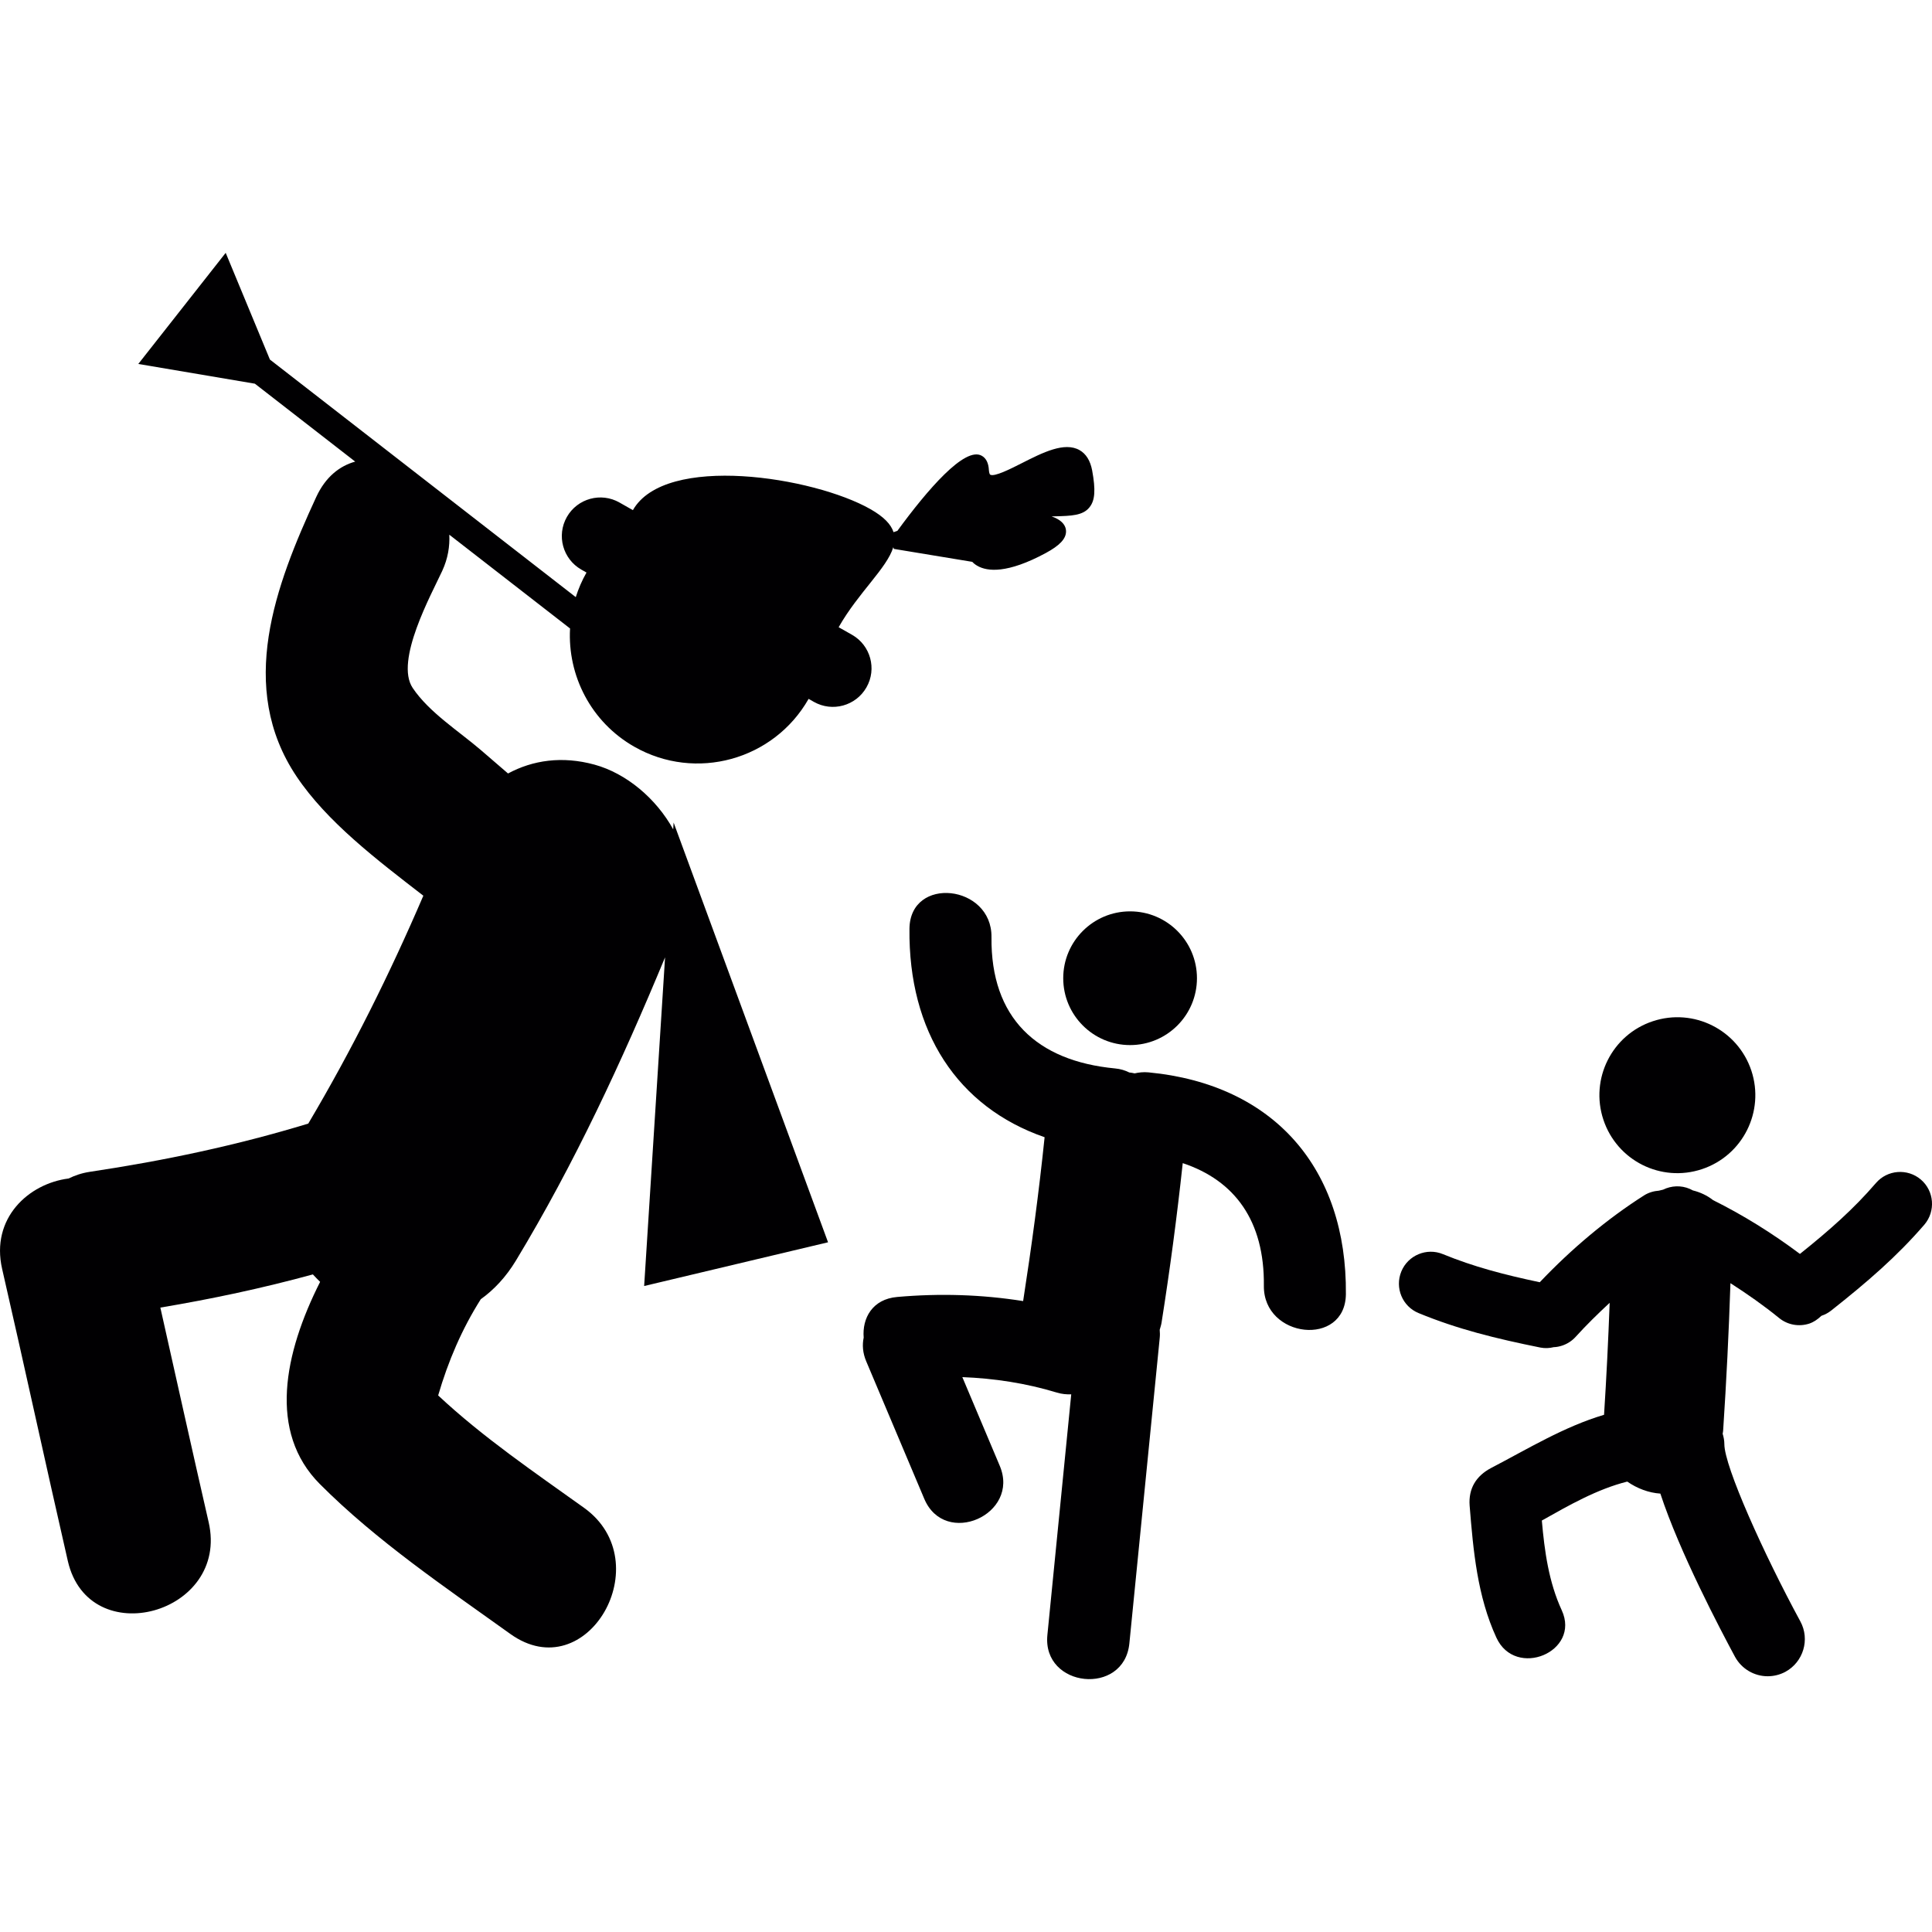
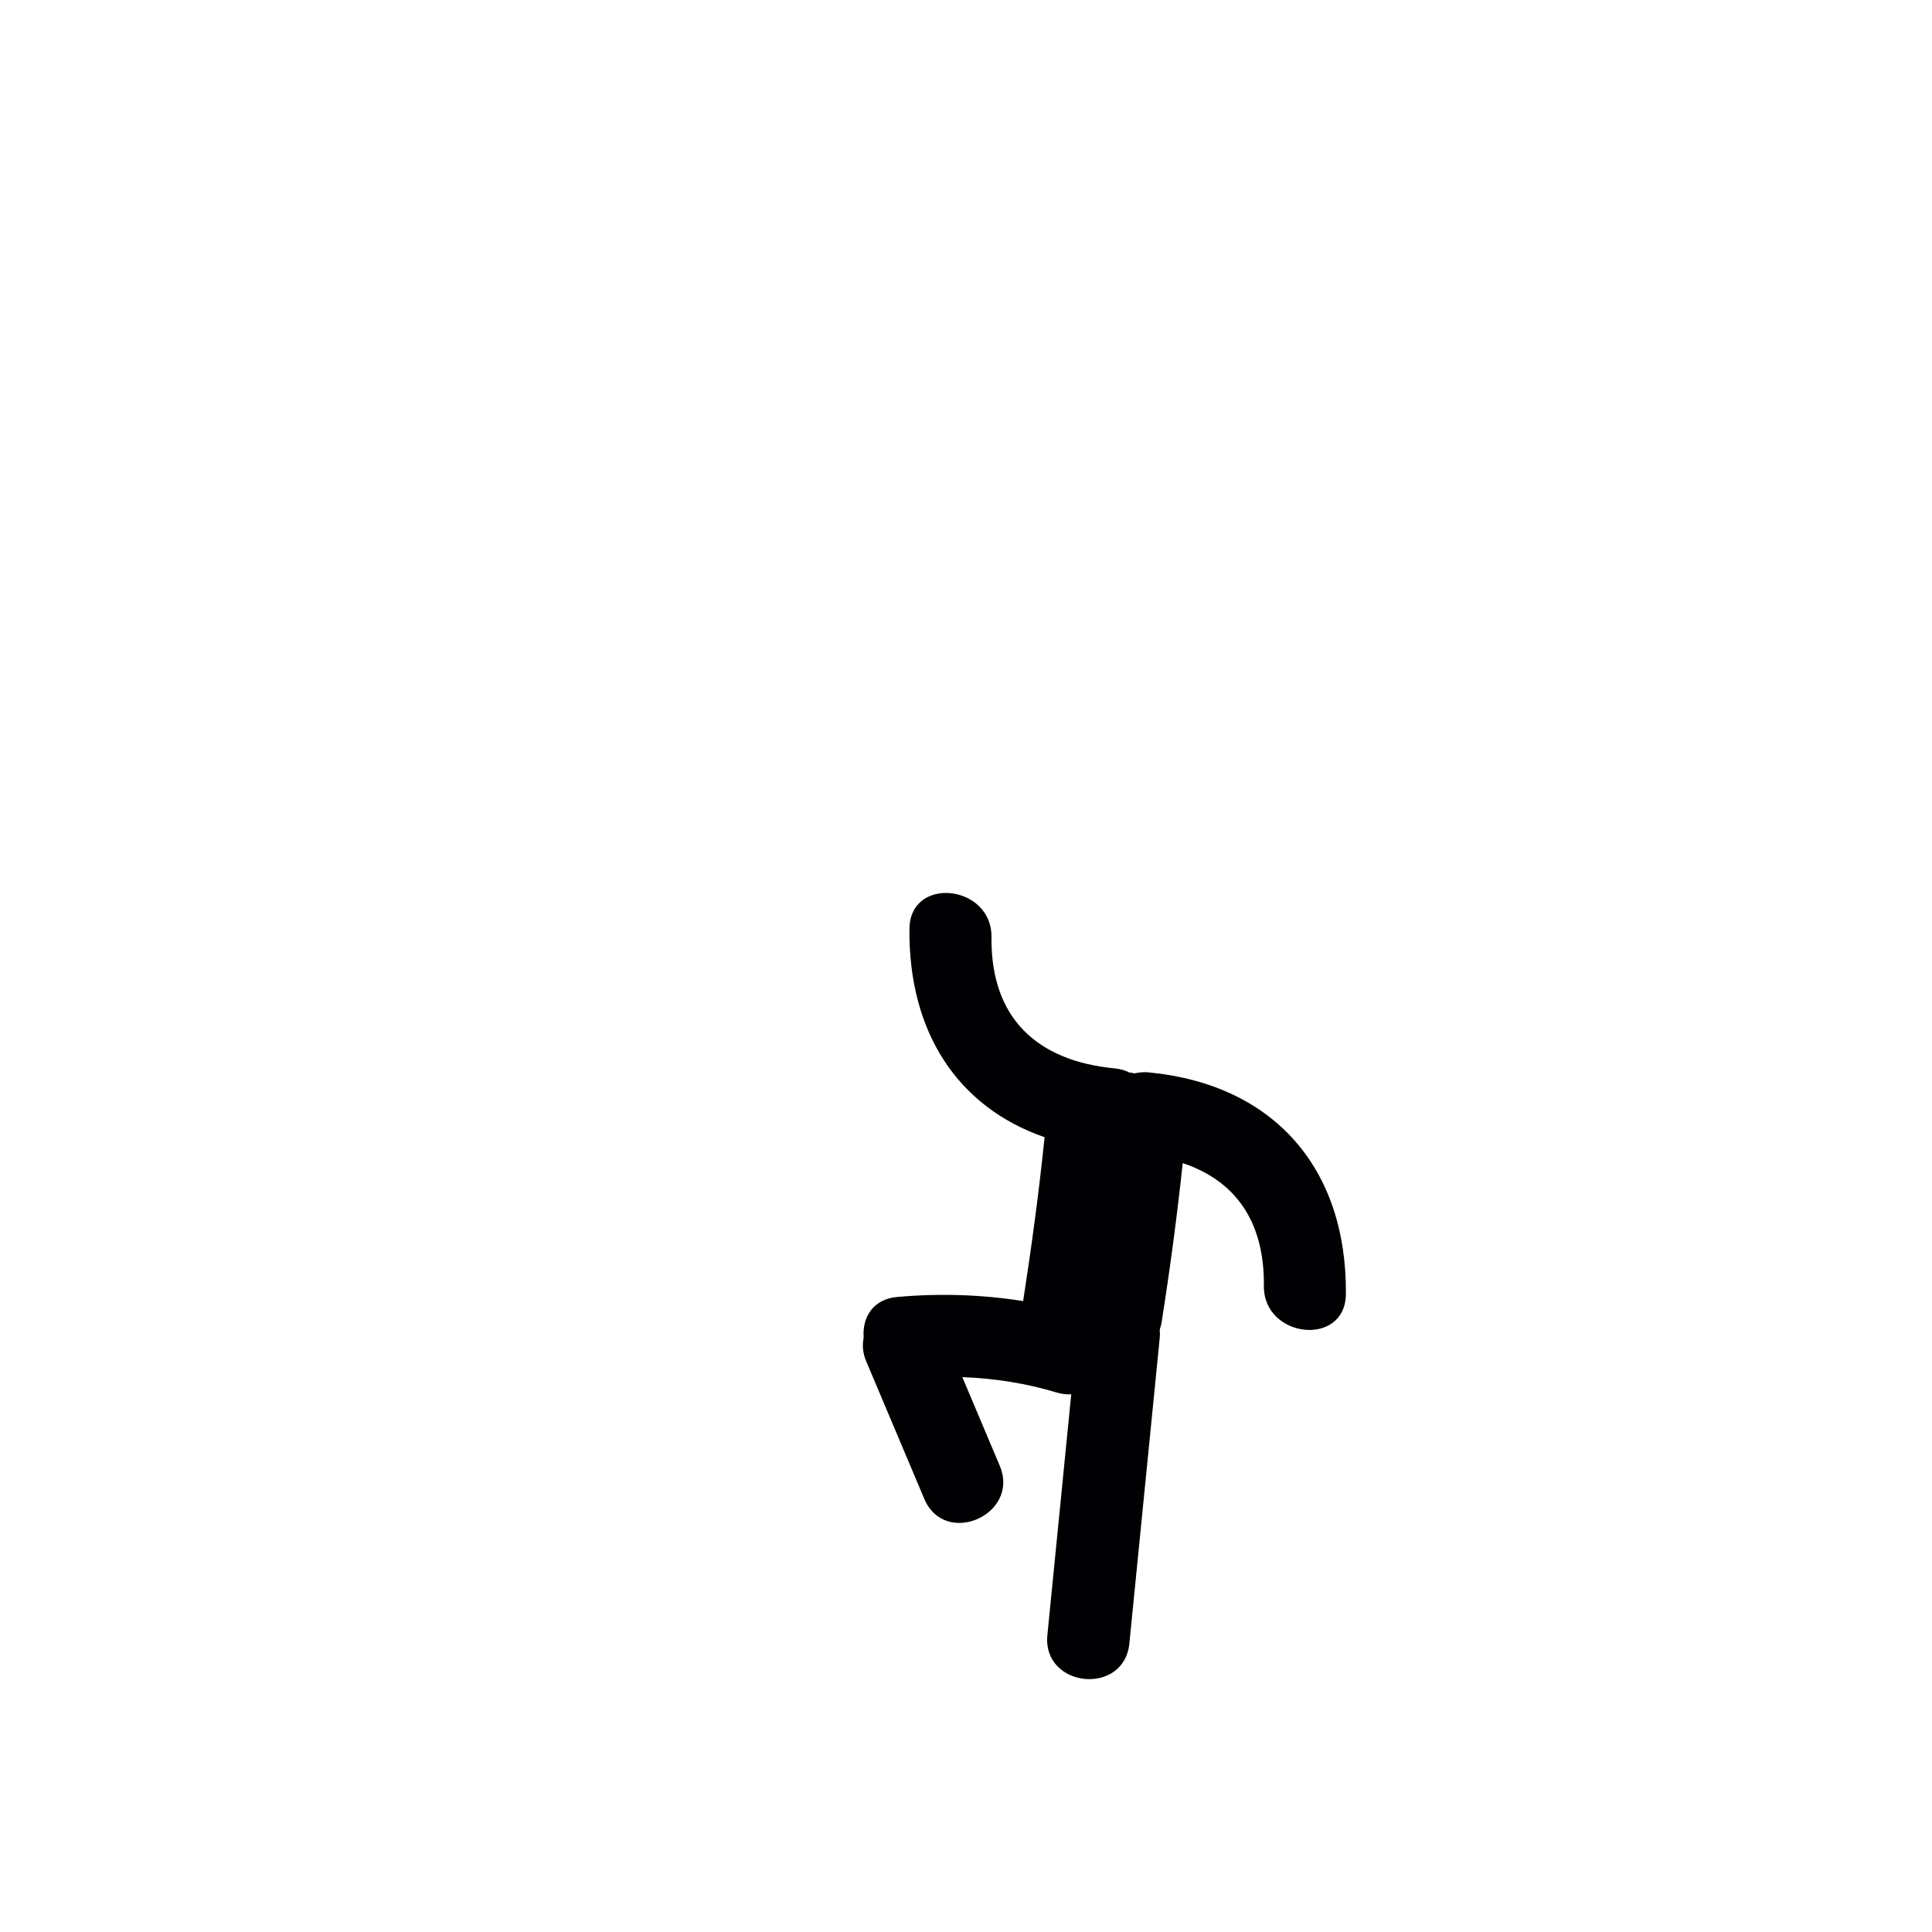
<svg xmlns="http://www.w3.org/2000/svg" height="800px" width="800px" version="1.1" id="Capa_1" viewBox="0 0 55.796 55.796" xml:space="preserve">
  <g>
    <g>
-       <circle style="fill:#010002;" cx="32.637" cy="28.251" r="1.931" />
      <path style="fill:#010002;" d="M33.172,30.97c-0.148-0.014-0.281,0.001-0.404,0.029c-0.051-0.014-0.104-0.019-0.154-0.026     c-0.12-0.06-0.256-0.103-0.413-0.117c-2.26-0.215-3.593-1.461-3.567-3.792c0.017-1.52-2.352-1.78-2.369-0.242     c-0.032,2.972,1.383,5.147,3.903,6.021c-0.163,1.581-0.376,3.16-0.62,4.732c-1.197-0.19-2.408-0.227-3.635-0.119     c-0.722,0.062-1.016,0.617-0.97,1.174c-0.044,0.21-0.03,0.443,0.076,0.691c0.558,1.319,1.116,2.643,1.673,3.963     c0.597,1.418,2.775,0.459,2.181-0.951c-0.36-0.854-0.72-1.707-1.081-2.562c0.924,0.036,1.842,0.176,2.727,0.446     c0.146,0.044,0.285,0.056,0.418,0.051c-0.23,2.317-0.459,4.634-0.689,6.952c-0.15,1.525,2.217,1.771,2.368,0.24     c0.292-2.938,0.583-5.875,0.876-8.815c0.009-0.085,0.007-0.164,0-0.241c0.018-0.068,0.042-0.132,0.053-0.205     c0.242-1.529,0.446-3.066,0.612-4.608c1.506,0.502,2.364,1.671,2.343,3.543c-0.016,1.519,2.352,1.78,2.369,0.241     C38.902,33.758,36.804,31.318,33.172,30.97z" />
-       <path style="fill:#010002;" d="M24.607,18.333l-0.387-0.219c0.57-1.003,1.395-1.704,1.578-2.311l0.016,0.049l2.265,0.374     c0.034,0.037,0.083,0.079,0.151,0.117c0.284,0.162,0.858,0.229,1.971-0.371c0.402-0.217,0.583-0.409,0.586-0.621     c0.001-0.101-0.04-0.245-0.243-0.36c-0.05-0.029-0.108-0.054-0.173-0.077c0.036-0.001,0.071-0.001,0.104-0.003     c0.463-0.012,0.799-0.021,0.988-0.259c0.162-0.199,0.182-0.499,0.078-1.068c-0.054-0.281-0.176-0.478-0.363-0.584     c-0.436-0.248-1.062,0.069-1.666,0.375c-0.316,0.161-0.795,0.403-0.914,0.334c-0.012-0.006-0.032-0.042-0.039-0.131     c-0.01-0.205-0.08-0.345-0.205-0.415c-0.49-0.28-1.571,0.984-2.438,2.168l-0.111,0.038c-0.072-0.224-0.275-0.442-0.667-0.665     c-1.641-0.934-5.927-1.612-6.86,0.029l-0.387-0.22c-0.535-0.305-1.215-0.118-1.52,0.417c-0.304,0.535-0.117,1.215,0.418,1.52     l0.149,0.085c-0.131,0.229-0.232,0.467-0.31,0.71l-8.833-6.861L6.518,7.302l-2.524,3.209l3.367,0.57l2.897,2.25     c-0.45,0.125-0.858,0.443-1.126,1.024c-1.178,2.551-2.294,5.491-0.568,8.068c0.877,1.309,2.313,2.403,3.662,3.445     c-0.97,2.26-2.067,4.463-3.323,6.581c-2.063,0.629-4.167,1.073-6.314,1.394c-0.235,0.036-0.431,0.106-0.608,0.192     c-1.153,0.146-2.256,1.144-1.919,2.613c0.645,2.809,1.253,5.625,1.897,8.434c0.609,2.65,4.675,1.527,4.067-1.121     c-0.473-2.063-0.931-4.131-1.395-6.198c1.488-0.249,2.957-0.562,4.405-0.958c0.067,0.072,0.137,0.146,0.209,0.215     c-1.043,2.066-1.507,4.336-0.007,5.84c1.628,1.635,3.628,2.986,5.5,4.328c2.216,1.588,4.319-2.074,2.128-3.643     c-1.416-1.014-2.923-2.038-4.212-3.245c0.29-0.993,0.686-1.918,1.231-2.779c0.379-0.271,0.725-0.637,1.015-1.116     c1.69-2.796,3.057-5.746,4.307-8.757l-0.604,9.492l5.311-1.263l-4.46-12.122l-0.012,0.197c-0.494-0.894-1.354-1.617-2.271-1.869     c-0.938-0.257-1.785-0.129-2.499,0.255c-0.261-0.225-0.521-0.449-0.782-0.674c-0.638-0.548-1.5-1.092-1.972-1.797     c-0.523-0.781,0.542-2.704,0.855-3.383c0.165-0.359,0.219-0.709,0.203-1.042l3.487,2.708c-0.075,1.354,0.599,2.7,1.857,3.416     c1.771,1.008,4.025,0.388,5.033-1.383l0.15,0.086c0.535,0.304,1.215,0.117,1.52-0.417C25.329,19.318,25.141,18.637,24.607,18.333z     " />
-       <path style="fill:#010002;" d="M49.152,33.765c1.181-0.393,1.818-1.666,1.427-2.846c-0.394-1.18-1.666-1.818-2.846-1.426     c-1.181,0.391-1.819,1.666-1.427,2.845C46.699,33.521,47.972,34.158,49.152,33.765z" />
-       <path style="fill:#010002;" d="M55.476,34.067c-0.387-0.331-0.971-0.286-1.301,0.101c-0.639,0.742-1.328,1.353-2.193,2.045     c-0.801-0.6-1.647-1.125-2.508-1.553c-0.17-0.134-0.369-0.228-0.584-0.281c-0.028-0.012-0.059-0.029-0.086-0.043     c-0.258-0.112-0.539-0.094-0.774,0.021c-0.04,0.01-0.08,0.018-0.12,0.029c-0.148,0.011-0.297,0.053-0.43,0.137     c-1.062,0.676-2.09,1.537-3.012,2.508c-1.043-0.221-1.912-0.449-2.797-0.812c-0.468-0.193-1.007,0.031-1.201,0.501     c-0.193,0.471,0.03,1.01,0.5,1.202c1.125,0.464,2.222,0.734,3.52,0.996c0.131,0.025,0.26,0.018,0.381-0.012     c0.082-0.002,0.165-0.019,0.244-0.045c0.146-0.049,0.281-0.133,0.393-0.257c0.308-0.34,0.639-0.663,0.979-0.979     c-0.04,1.08-0.093,2.158-0.162,3.234c-1.157,0.344-2.188,0.977-3.263,1.537c-0.434,0.229-0.656,0.594-0.619,1.087     c0.104,1.298,0.222,2.617,0.773,3.813c0.551,1.197,2.44,0.41,1.887-0.792c-0.375-0.813-0.497-1.703-0.575-2.591     c0.79-0.445,1.598-0.907,2.467-1.125c0.288,0.201,0.626,0.326,0.956,0.347c0.555,1.69,1.725,3.913,2.156,4.714     c0.195,0.355,0.562,0.561,0.943,0.561c0.172,0,0.348-0.041,0.51-0.127c0.521-0.283,0.716-0.936,0.435-1.455     c-1.062-1.957-2.196-4.48-2.196-5.121c0-0.105-0.02-0.205-0.049-0.301c0.006-0.031,0.012-0.061,0.014-0.092     c0.094-1.419,0.164-2.837,0.211-4.256c0.485,0.311,0.963,0.646,1.406,1.007c0.254,0.206,0.584,0.255,0.875,0.159     c0.127-0.044,0.242-0.124,0.348-0.225c0.002-0.002,0.005-0.002,0.007-0.002c0.098-0.032,0.192-0.084,0.278-0.152     c1.041-0.823,1.896-1.561,2.688-2.479C55.904,34.98,55.862,34.399,55.476,34.067z" />
    </g>
  </g>
</svg>